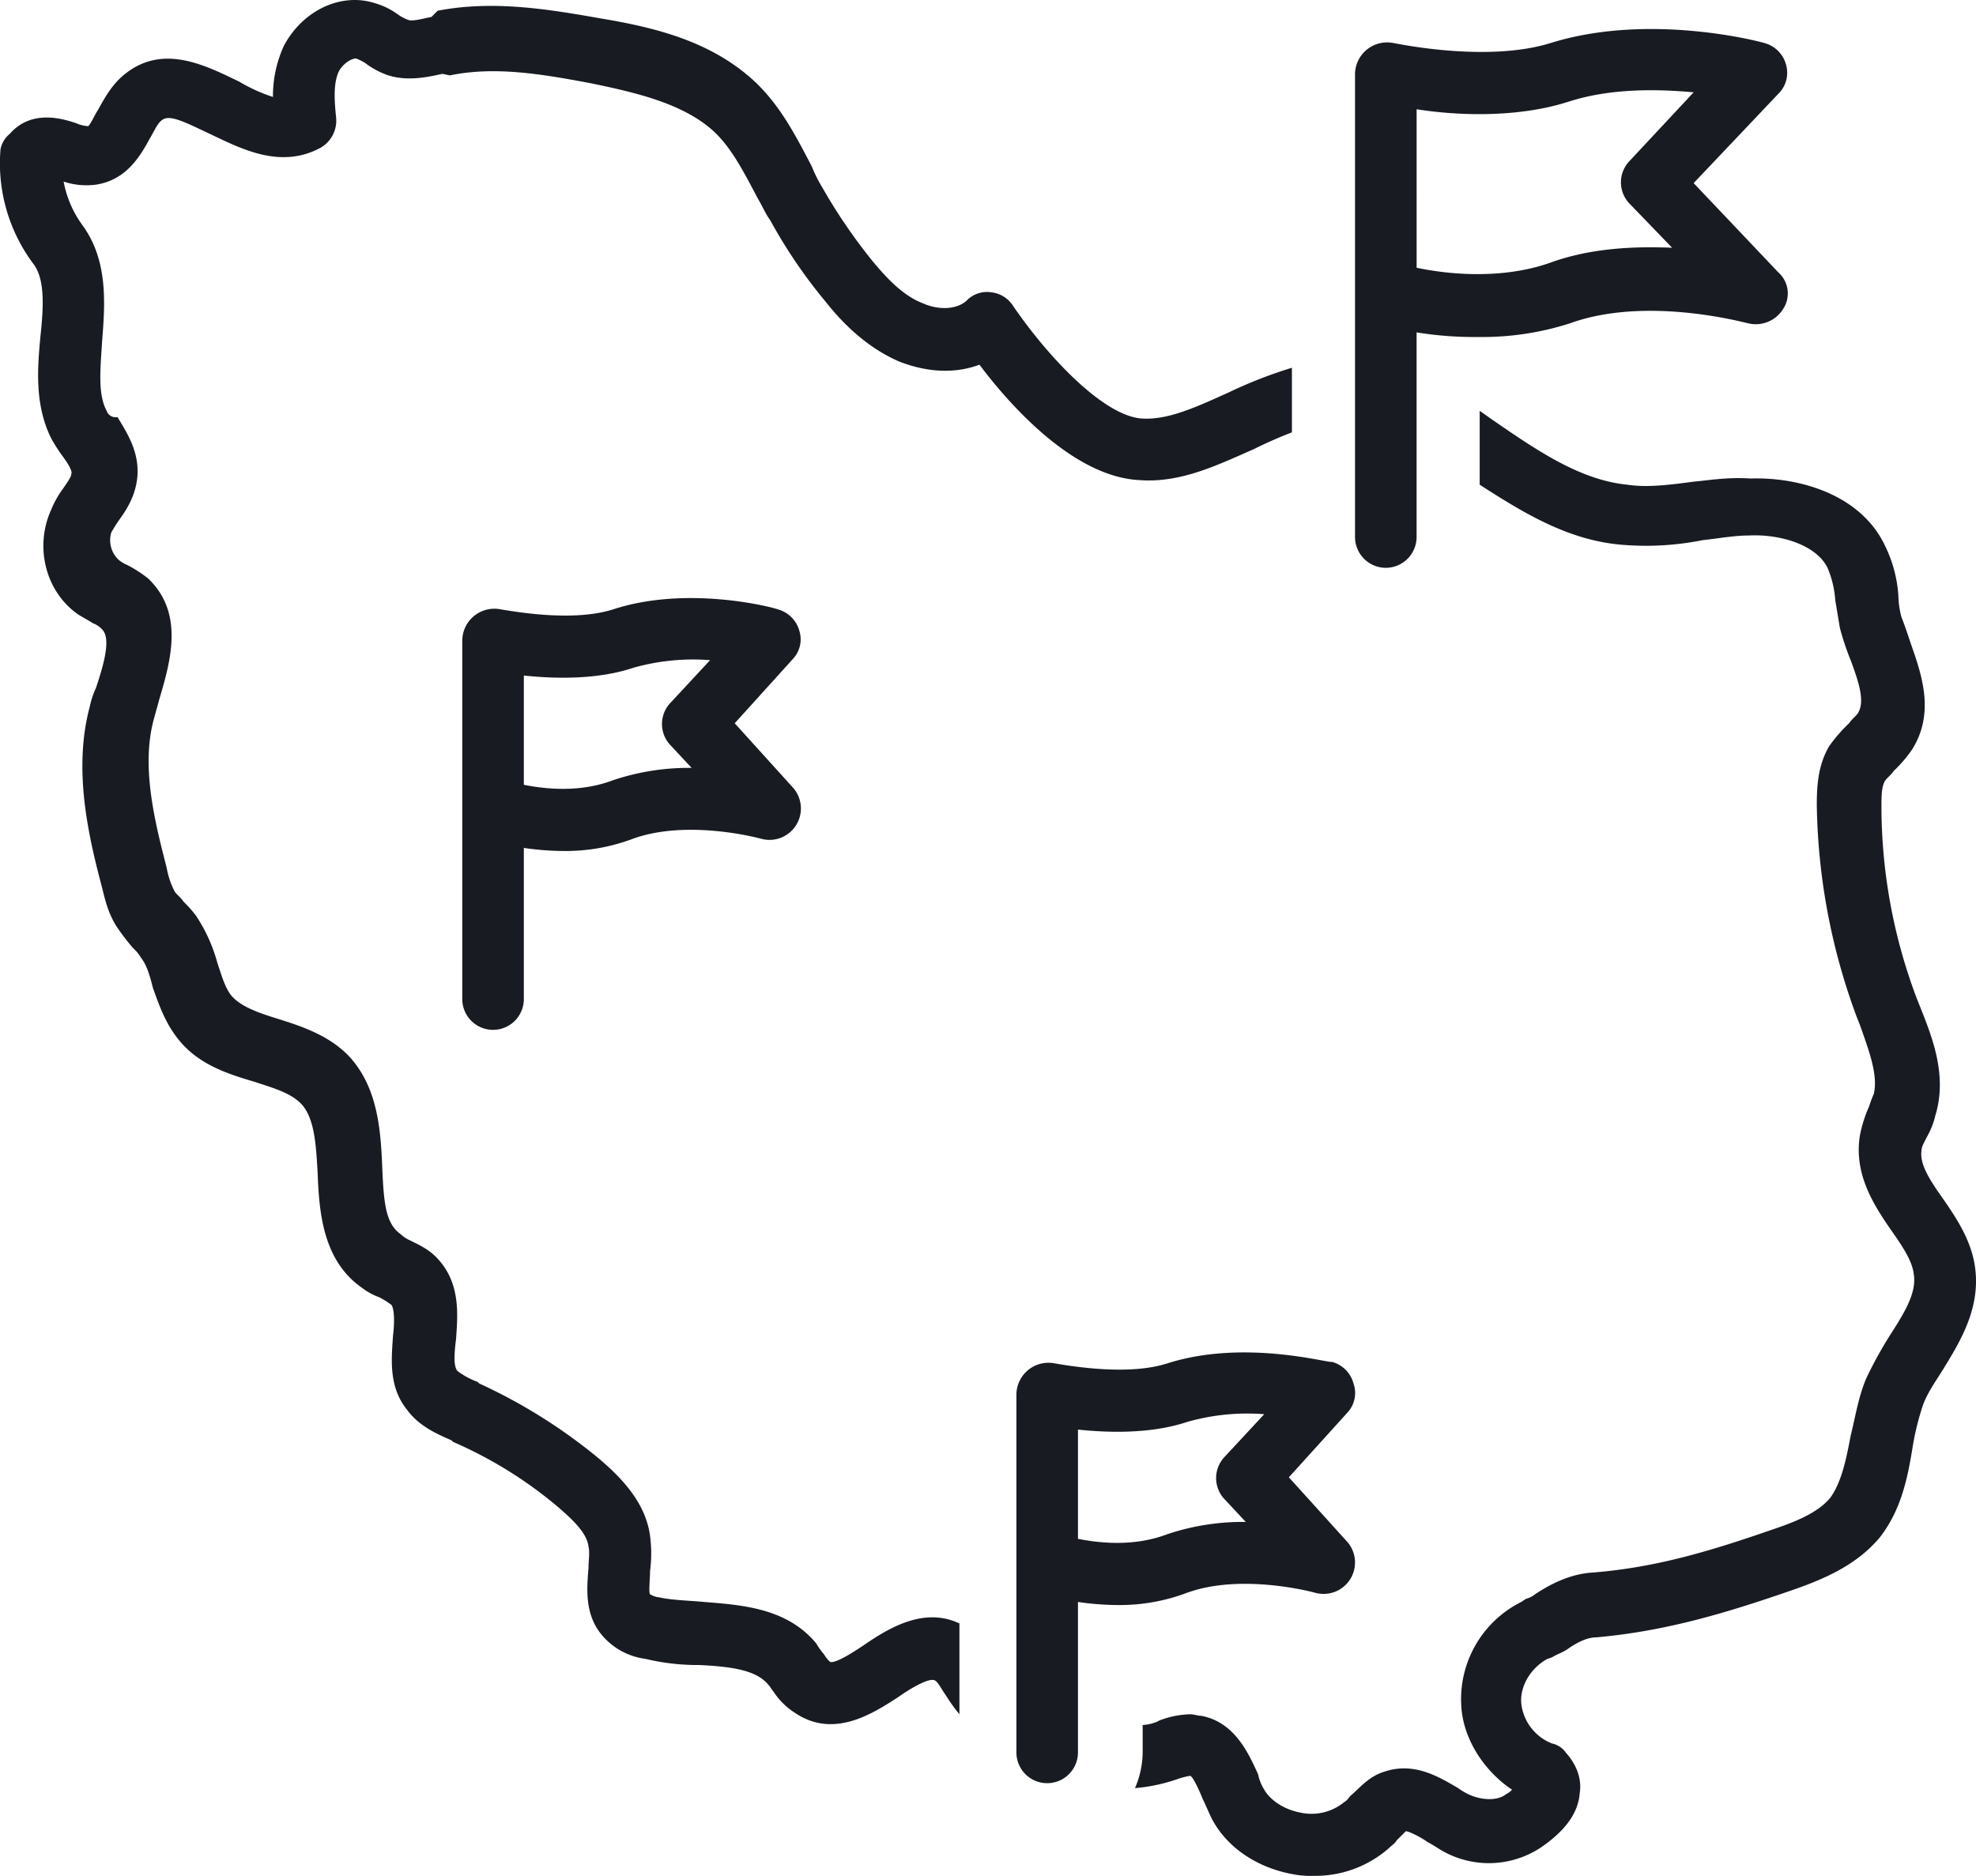
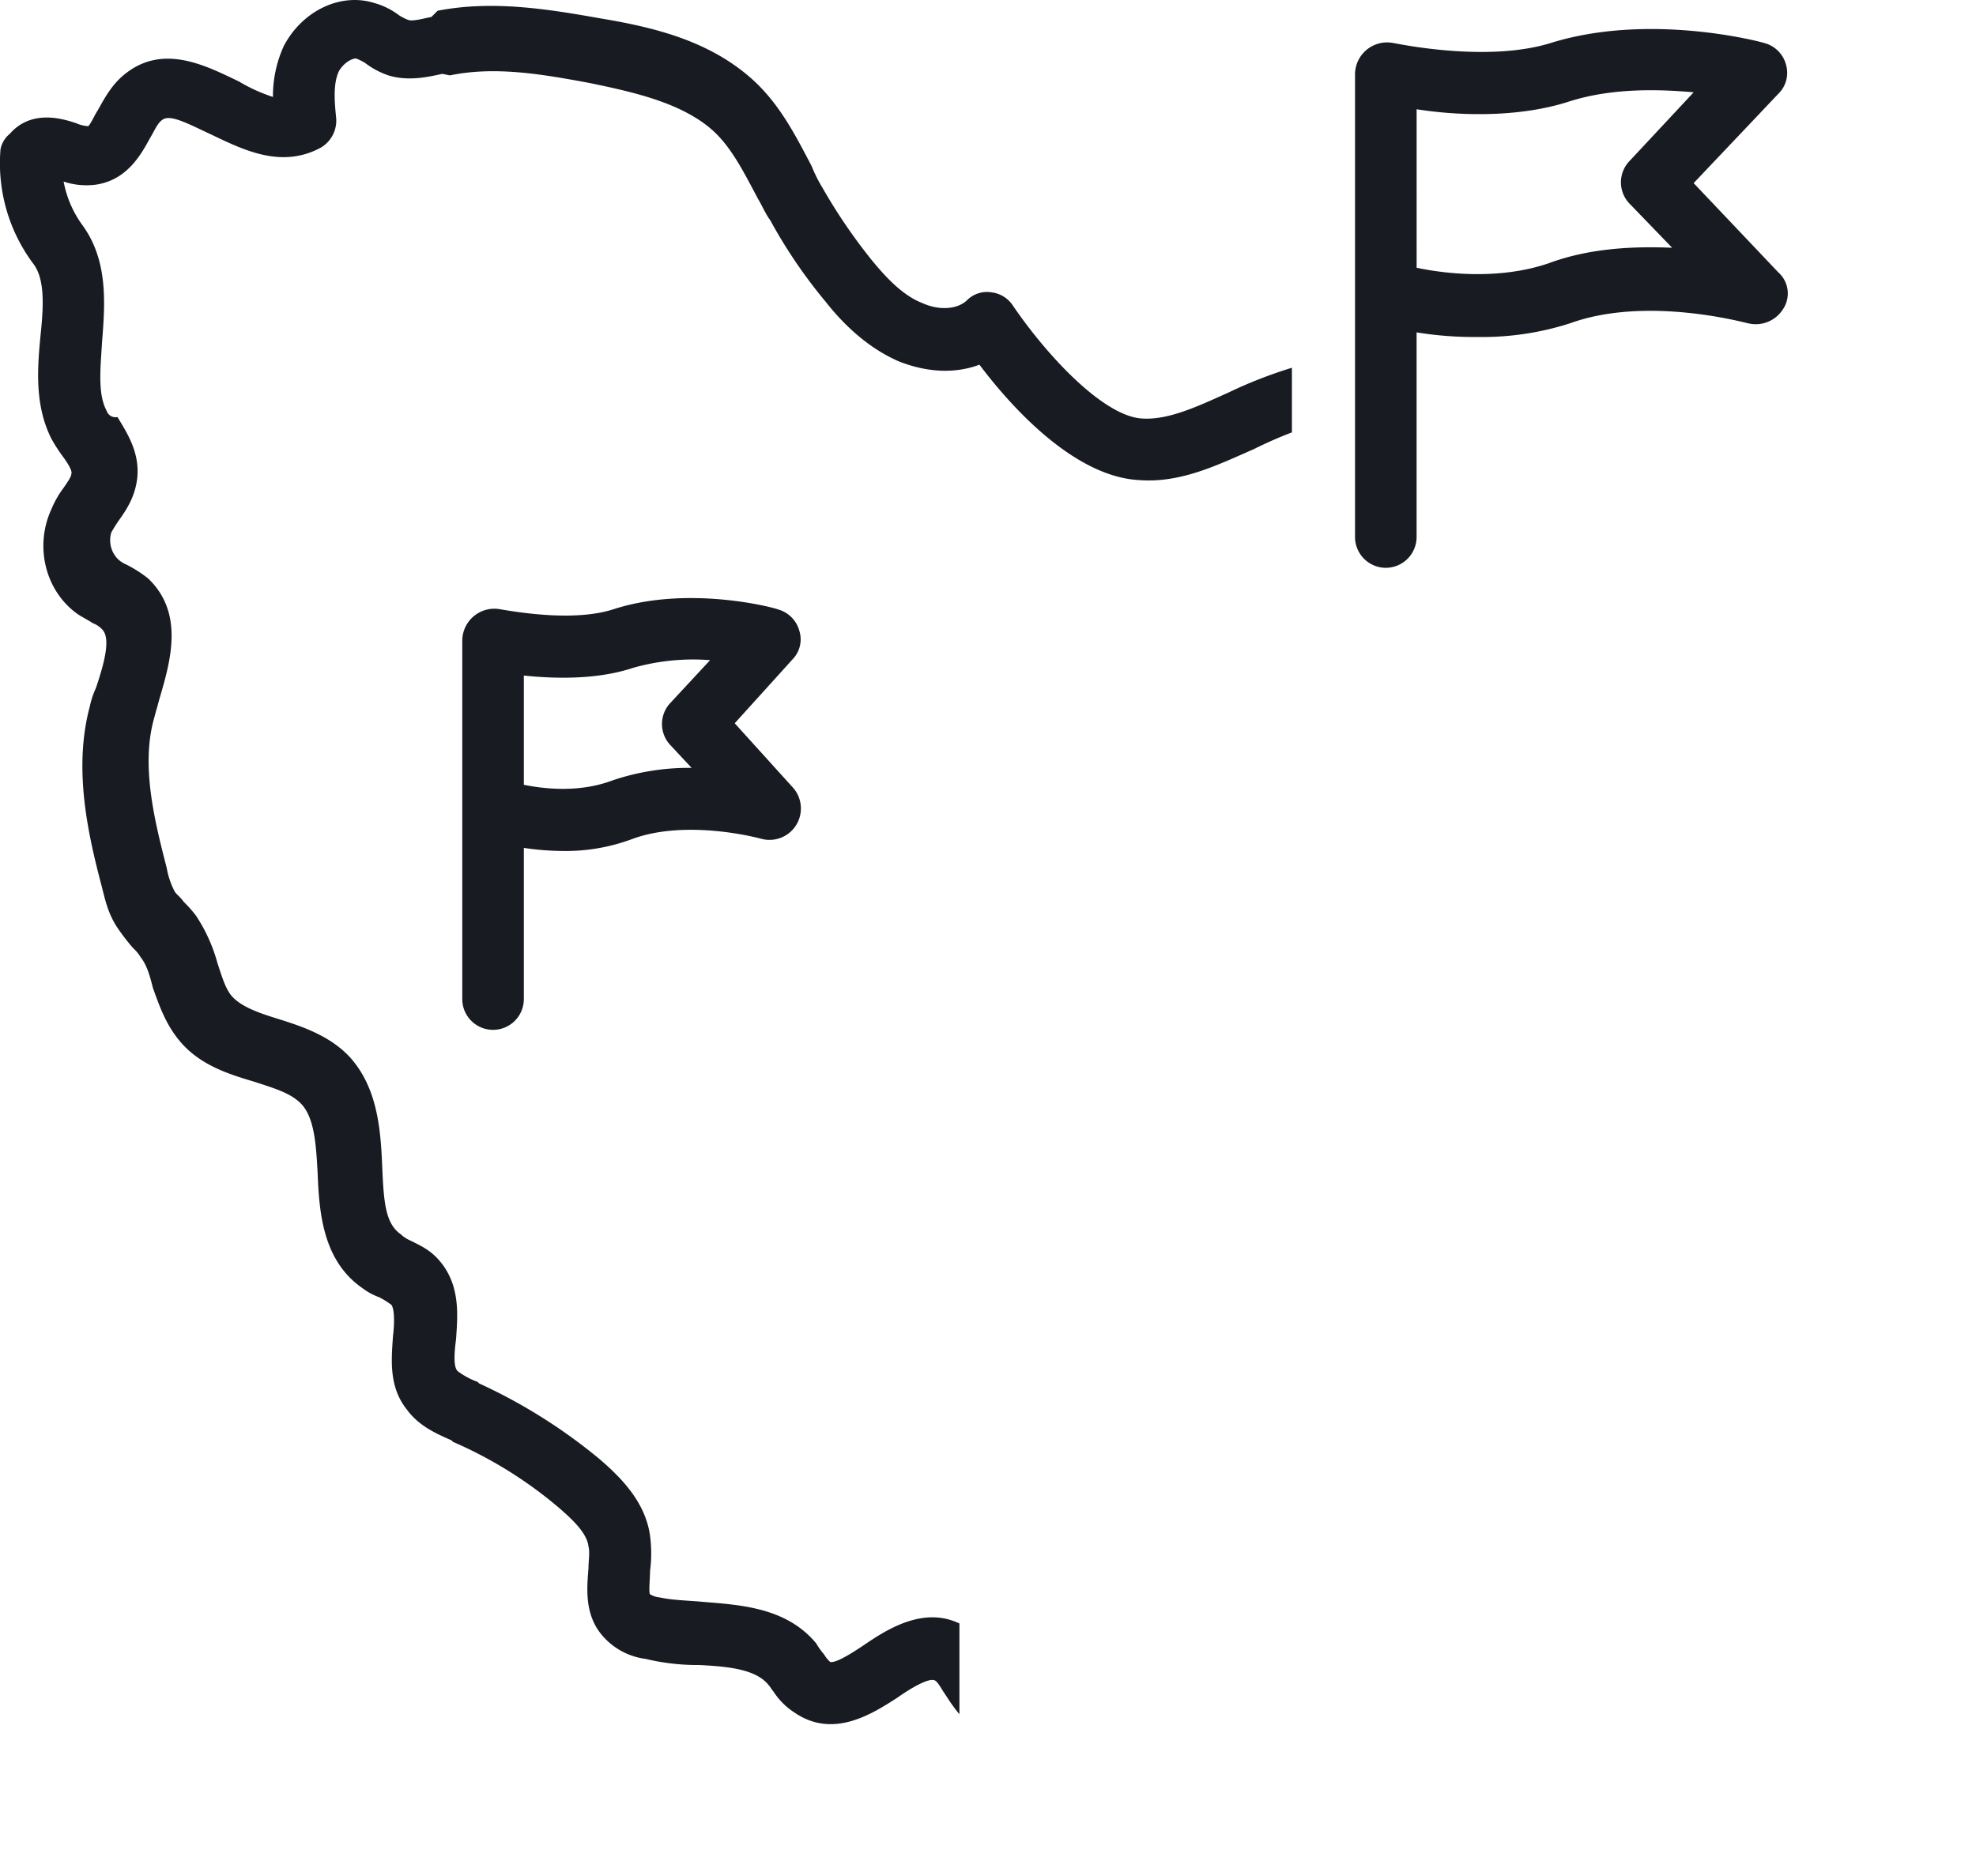
<svg xmlns="http://www.w3.org/2000/svg" viewBox="0 0 482.169 457.836">
  <defs>
    <style>.cls-1{fill:none;}.cls-2{fill:#181b22;}.cls-3{clip-path:url(#clip-path);}</style>
    <clipPath id="clip-path">
      <rect class="cls-1" x="275.927" y="99.981" width="206.667" height="358.135" />
    </clipPath>
  </defs>
  <title>Fichier 1</title>
  <g id="Calque_2" data-name="Calque 2">
    <g id="Calque_1-2" data-name="Calque 1">
      <path class="cls-2" d="M338.156,138.586a7.534,7.534,0,0,0,7.51-7.511V81.122a87.67,87.67,0,0,0,15.021,1.125,69.885,69.885,0,0,0,22.537-3.38c18.781-6.761,42.817,0,43.192,0a7.855,7.855,0,0,0,8.641-3.38,6.886,6.886,0,0,0-1.13-9.016L413.271,44.69,433.927,22.9a7.147,7.147,0,0,0,1.88-7.135,7.429,7.429,0,0,0-5.26-5.255c-1.125-.375-28.167-7.516-52.2,0-15.776,4.88-37.938,0-38.313,0a7.825,7.825,0,0,0-9.391,7.51V131.075A7.535,7.535,0,0,0,338.156,138.586Zm44.693-113.8c10.515-3.381,22.161-3.006,30.422-2.256L397.5,39.429a7.51,7.51,0,0,0,0,10.141l10.52,10.9c-9.015-.375-19.906,0-30.046,3.755-12.021,4.13-25.167,2.63-32.3,1.125V26.664C355.057,28.164,370.078,28.914,382.849,24.784Z" />
      <path class="cls-2" d="M195.057,153.987a7.444,7.444,0,0,0-5.26-5.261c-.75-.375-21.782-6.01-40.188,0-9.39,3-22.911.75-27.416,0a7.831,7.831,0,0,0-9.391,7.511v87.515a7.511,7.511,0,1,0,15.021,0V206.945a68.086,68.086,0,0,0,9.39.75,46.519,46.519,0,0,0,17.276-3c13.526-4.88,31.177,0,31.177,0a7.666,7.666,0,0,0,7.886-12.4l-14.271-15.771,14.271-15.776A6.971,6.971,0,0,0,195.057,153.987Zm-31.552,27.791,5.26,5.636a58.131,58.131,0,0,0-19.156,3.005c-7.885,3-16.151,2.25-21.786,1.125V164.877c7.14.75,17.656,1.125,26.672-1.88a53.413,53.413,0,0,1,18.776-1.875l-9.766,10.516A7.5,7.5,0,0,0,163.505,181.778Z" />
      <path class="cls-2" d="M9.89,81.872c-.75,7.886-1.5,16.9,2.631,25.167a38.809,38.809,0,0,0,2.63,4.13c1.125,1.5,2.625,3.755,2.25,4.505,0,.75-1.125,2.255-1.875,3.38a23.828,23.828,0,0,0-3,5.261c-4.131,9.015-1.506,19.906,6.385,25.541,1.125.75,2.63,1.5,3.755,2.25a5.832,5.832,0,0,1,2.255,1.506c2.25,2.25.375,8.635-1.5,14.271a21.181,21.181,0,0,0-1.5,4.5c-4.135,15.4-.375,31.552,3,44.323.75,3,1.5,6.385,3.756,9.765a55.235,55.235,0,0,0,3.755,4.88,9.835,9.835,0,0,1,1.875,2.256c1.505,1.875,2.255,4.5,3.005,7.51,1.5,4.13,3,8.641,6.386,12.771,4.885,6.01,12.02,8.26,18.406,10.141,4.505,1.5,8.635,2.63,11.265,5.255,3.381,3.38,3.756,10.14,4.131,16.9.38,9.39,1.13,21.411,10.895,28.172a15.474,15.474,0,0,0,4.131,2.255,21.008,21.008,0,0,1,3,1.875c.75,1.125.75,4.5.375,7.51-.375,5.636-1.125,12.4,3.38,18.032,3,4.13,7.51,6.01,10.891,7.51l.375.375a103.218,103.218,0,0,1,25.916,16.151c3.006,2.63,6.761,6.01,7.136,9.391.375,1.5,0,3.38,0,5.255-.375,4.885-1.125,11.646,3.755,16.9a16.668,16.668,0,0,0,10.141,5.26,54.468,54.468,0,0,0,13.145,1.506c7.516.375,13.9,1.125,16.9,4.88.381.375.756,1.125,1.131,1.5a17.315,17.315,0,0,0,5.255,5.26c9.391,6.386,18.781.375,25.167-3.755,2.63-1.88,7.51-4.885,9.015-4.13.75.375,1.5,1.875,2.25,3l.755,1.125a39.374,39.374,0,0,0,3,4.13V396.237c-8.635-4.13-17.276,1.13-23.286,5.26-2.25,1.5-6.76,4.5-8.26,4.13a8.349,8.349,0,0,1-1.506-1.875,15.936,15.936,0,0,1-1.875-2.63c-7.135-8.64-18.026-9.39-27.416-10.14-3.756-.375-7.516-.375-10.9-1.125a5.186,5.186,0,0,1-2.25-.756c-.375-.375,0-3.755,0-5.63a33.291,33.291,0,0,0,0-8.641c-1.13-8.26-7.136-14.27-12.4-18.781a132.459,132.459,0,0,0-29.3-18.4l-.375-.375a18.952,18.952,0,0,1-4.88-2.63c-1.13-1.125-.755-4.88-.375-7.885.375-5.636,1.125-13.146-4.136-19.157-2.25-2.63-4.88-3.755-7.135-4.885a7.932,7.932,0,0,1-2.255-1.5c-3.755-2.63-4.13-7.886-4.5-16.526-.375-9.016-1.125-19.156-7.886-26.667-4.885-5.26-11.646-7.51-17.656-9.39-4.88-1.5-9.01-3.006-11.266-5.636-1.5-1.875-2.255-4.505-3.38-7.885a39.854,39.854,0,0,0-5.26-11.641,30.326,30.326,0,0,0-3-3.38c-.755-1.13-1.88-1.88-2.255-2.63a19.851,19.851,0,0,1-1.881-5.636c-3-11.64-6.385-25.161-3-36.807.38-1.5.755-2.63,1.13-4.13,2.631-9.016,6.386-21.032-2.63-29.672a29.988,29.988,0,0,0-5.26-3.38,8.2,8.2,0,0,1-1.875-1.125,6.517,6.517,0,0,1-1.881-6.761,34.085,34.085,0,0,1,1.881-3c1.875-2.63,4.13-6.01,4.5-10.9.375-6.005-2.63-10.515-4.88-14.271a2.26,2.26,0,0,1-2.631-1.5c-2.255-4.135-1.5-10.52-1.125-16.9.75-9.39,1.5-19.906-4.885-28.547a26.3,26.3,0,0,1-4.5-10.515,17.711,17.711,0,0,0,7.885.75C30.922,43.94,34.3,37.929,36.557,33.8c1.125-1.88,1.88-3.755,3-4.51,1.881-1.5,6.011.755,11.641,3.38,7.891,3.755,17.281,8.641,27.047,3.38a7.631,7.631,0,0,0,3.755-7.51c-.375-3.755-.75-8.261.75-11.266,1.125-1.88,3.005-3,4.13-3a12.34,12.34,0,0,1,2.255,1.125,19.758,19.758,0,0,0,5.636,3c4.88,1.5,9.765.375,13.146-.375l1.875.375c10.89-2.255,22.161-.375,34.177,1.88,10.9,2.25,22.536,4.881,30.047,11.641,4.51,4.13,7.515,10.141,10.9,16.526,1.125,1.88,1.875,3.755,3.006,5.26a123.417,123.417,0,0,0,13.521,19.907c4.13,5.255,10.14,11.265,18.026,14.646,6.76,2.63,13.52,3.005,19.531.75,7.885,10.515,23.286,27.416,39.062,28.171,10.141.75,19.151-3.755,27.792-7.515,3-1.5,6.385-3,9.391-4.13V89.758a109.823,109.823,0,0,0-15.4,6.01c-7.511,3.38-14.646,6.76-21.032,6.385-9.015-.375-22.536-14.27-31.552-27.416a7.291,7.291,0,0,0-5.255-3.381A6.919,6.919,0,0,0,236,73.237c-2.256,2.25-6.761,2.625-10.891.75-4.885-1.881-9.016-6.386-12.4-10.516a133.583,133.583,0,0,1-12.021-17.656,34.333,34.333,0,0,1-2.625-5.255c-3.76-7.136-7.515-14.651-13.9-20.657C173.646,10.138,160.125,6.758,146.6,4.5c-12.771-2.255-26.292-4.5-39.813-1.88l-1.5,1.505c-1.88.375-4.51,1.125-5.635.75A12.5,12.5,0,0,1,97.4,3.752a17.829,17.829,0,0,0-6-3C83.13-1.883,73.739,2.622,69.234,11.263a29.416,29.416,0,0,0-2.63,12.4,40.5,40.5,0,0,1-8.26-3.756c-7.891-3.76-18.407-9.39-27.8-1.88-3.381,2.63-5.256,6.386-6.761,9.016-.75,1.125-1.5,3-2.25,3.755a8.824,8.824,0,0,1-3.005-.75c-3.38-1.13-10.9-3.38-16.151,2.625A6.411,6.411,0,0,0,.125,36.424a40.988,40.988,0,0,0,7.89,27.8C11.015,67.976,10.64,74.737,9.89,81.872Z" />
      <g class="cls-3">
-         <path class="cls-2" d="M413.271,117.554c-5.636.75-11.266,1.5-16.151.75-11.266-1.125-21.407-7.885-32.3-15.4-1.13-.75-2.63-1.875-3.755-2.625V118.3c10.515,6.761,21.406,13.521,34.552,14.646a70.158,70.158,0,0,0,19.906-1.125c3.755-.375,7.51-1.125,11.265-1.125,6.761-.375,16.152,1.875,19.157,7.886a24.509,24.509,0,0,1,1.88,7.89q.563,3.375,1.125,6.761a64.228,64.228,0,0,0,2.63,7.885c2.25,6.011,3.38,10.141,1.875,12.771-.375.75-1.5,1.5-2.25,2.63a37.649,37.649,0,0,0-4.885,5.63c-2.63,4.511-3,9.391-3,14.276a154.518,154.518,0,0,0,9.765,51.829l.75,1.88c2.255,6.385,4.511,12.39,3.38,16.9a25.606,25.606,0,0,0-1.125,3,31.893,31.893,0,0,0-2.255,7.135c-1.5,9.391,3.38,16.9,7.516,22.912,2.625,3.755,5.255,7.51,5.63,10.89.755,4.506-2.25,9.391-5.63,14.646a100.163,100.163,0,0,0-6.011,10.9c-1.88,4.5-2.63,9.386-3.755,13.9-1.13,6.01-2.255,11.266-4.885,15.021-3,3.755-8.636,6.01-14.271,7.89-16.151,5.631-29.3,9.386-44.318,10.516-4.51.375-9.015,2.25-13.521,5.255a6.17,6.17,0,0,1-2.255,1.131l-1.125.75a26.537,26.537,0,0,0-14.651,25.161c.375,8.266,5.636,16.151,12.4,20.661a5.14,5.14,0,0,1-1.5,1.125c-1.875,1.5-5.255,1.5-8.261.375a15.229,15.229,0,0,1-3.38-1.875c-4.5-2.63-10.516-6.385-17.651-4.135-4.135,1.13-6.385,4.135-8.641,6.01-.375.375-.75,1.125-1.5,1.506a12.535,12.535,0,0,1-10.52,2.625c-4.131-.75-7.511-3.006-9.011-5.631a11.2,11.2,0,0,1-1.5-3.755c-2.25-4.885-5.63-12.771-13.9-14.276-.75,0-1.875-.375-2.63-.375a22.125,22.125,0,0,0-7.51,1.5l-.75.375a11.024,11.024,0,0,1-3.381.75v6.761a22.233,22.233,0,0,1-1.88,8.64,41.986,41.986,0,0,0,9.391-1.88l1.125-.375a17,17,0,0,1,3-.75c.755.375,2.255,3.755,3.005,5.63.75,1.506,1.5,3.381,2.255,4.886,3.756,7.135,11.266,12.015,19.907,13.521a21.426,21.426,0,0,0,4.88.375,27.2,27.2,0,0,0,18.406-6.761c.75-.75,1.5-1.125,1.875-1.88.755-.75,1.88-1.875,2.255-2.25.75,0,3.755,1.5,5.261,2.625,1.5.755,3,1.88,4.5,2.63a22.975,22.975,0,0,0,24.036-1.875c4.131-3,8.266-7.135,8.641-12.771.375-2.255,0-6.01-3.38-9.765a5.479,5.479,0,0,0-3.38-2.255,11.9,11.9,0,0,1-7.511-9.766c-.38-4.13,2.25-8.635,6.38-10.891l1.131-.375c1.125-.75,2.63-1.125,4.13-2.255,2.255-1.5,4.5-2.625,6.76-2.625,16.526-1.5,30.8-5.635,48.078-11.646,7.511-2.63,15.4-6.01,21.032-12.771,5.255-6.76,6.76-14.645,7.885-21.406a66.478,66.478,0,0,1,2.63-10.9c1.125-3,3-5.63,4.88-8.635,4.136-6.76,9.016-14.651,7.891-24.412-.75-6.76-4.51-12.395-7.891-17.281-3.755-5.255-5.63-8.635-5.255-11.64,0-1.125.75-2.256,1.5-3.756a18.738,18.738,0,0,0,1.88-4.885c3.006-9.766-.75-19.151-3.755-26.667l-.75-1.875a132.818,132.818,0,0,1-8.64-46.573c0-2.63,0-4.885.75-6.385.375-.75,1.5-1.505,2.255-2.63a32.488,32.488,0,0,0,4.5-5.261c5.635-9.01,2.255-18.4-.375-25.911-.75-2.255-1.5-4.511-2.255-6.386a22.219,22.219,0,0,1-.75-5.26,32.355,32.355,0,0,0-3.38-12.4c-6.011-12.39-21.032-16.526-32.678-16.146C421.536,116.424,417.4,117.179,413.271,117.554Z" />
-       </g>
-       <path class="cls-2" d="M284.823,332.763c-9.391,3-22.912.755-27.422,0a7.824,7.824,0,0,0-9.386,7.515v87.511a7.511,7.511,0,0,0,15.021,0V390.982a68.1,68.1,0,0,0,9.391.75,46.521,46.521,0,0,0,17.276-3.006c13.521-4.88,31.172,0,31.172,0a7.667,7.667,0,0,0,7.89-12.4L314.5,360.56l14.27-15.776a7.018,7.018,0,0,0,1.5-7.136,7.447,7.447,0,0,0-5.255-5.26C324.255,332.763,303.6,326.758,284.823,332.763Zm13.9,33.052,5.255,5.635a58.118,58.118,0,0,0-19.151,3c-7.891,3.006-16.151,2.256-21.787,1.125V348.914c7.136.75,17.651,1.13,26.667-1.875a53.342,53.342,0,0,1,18.781-1.88l-9.765,10.515A7.5,7.5,0,0,0,298.719,365.815Z" />
+         </g>
    </g>
  </g>
</svg>